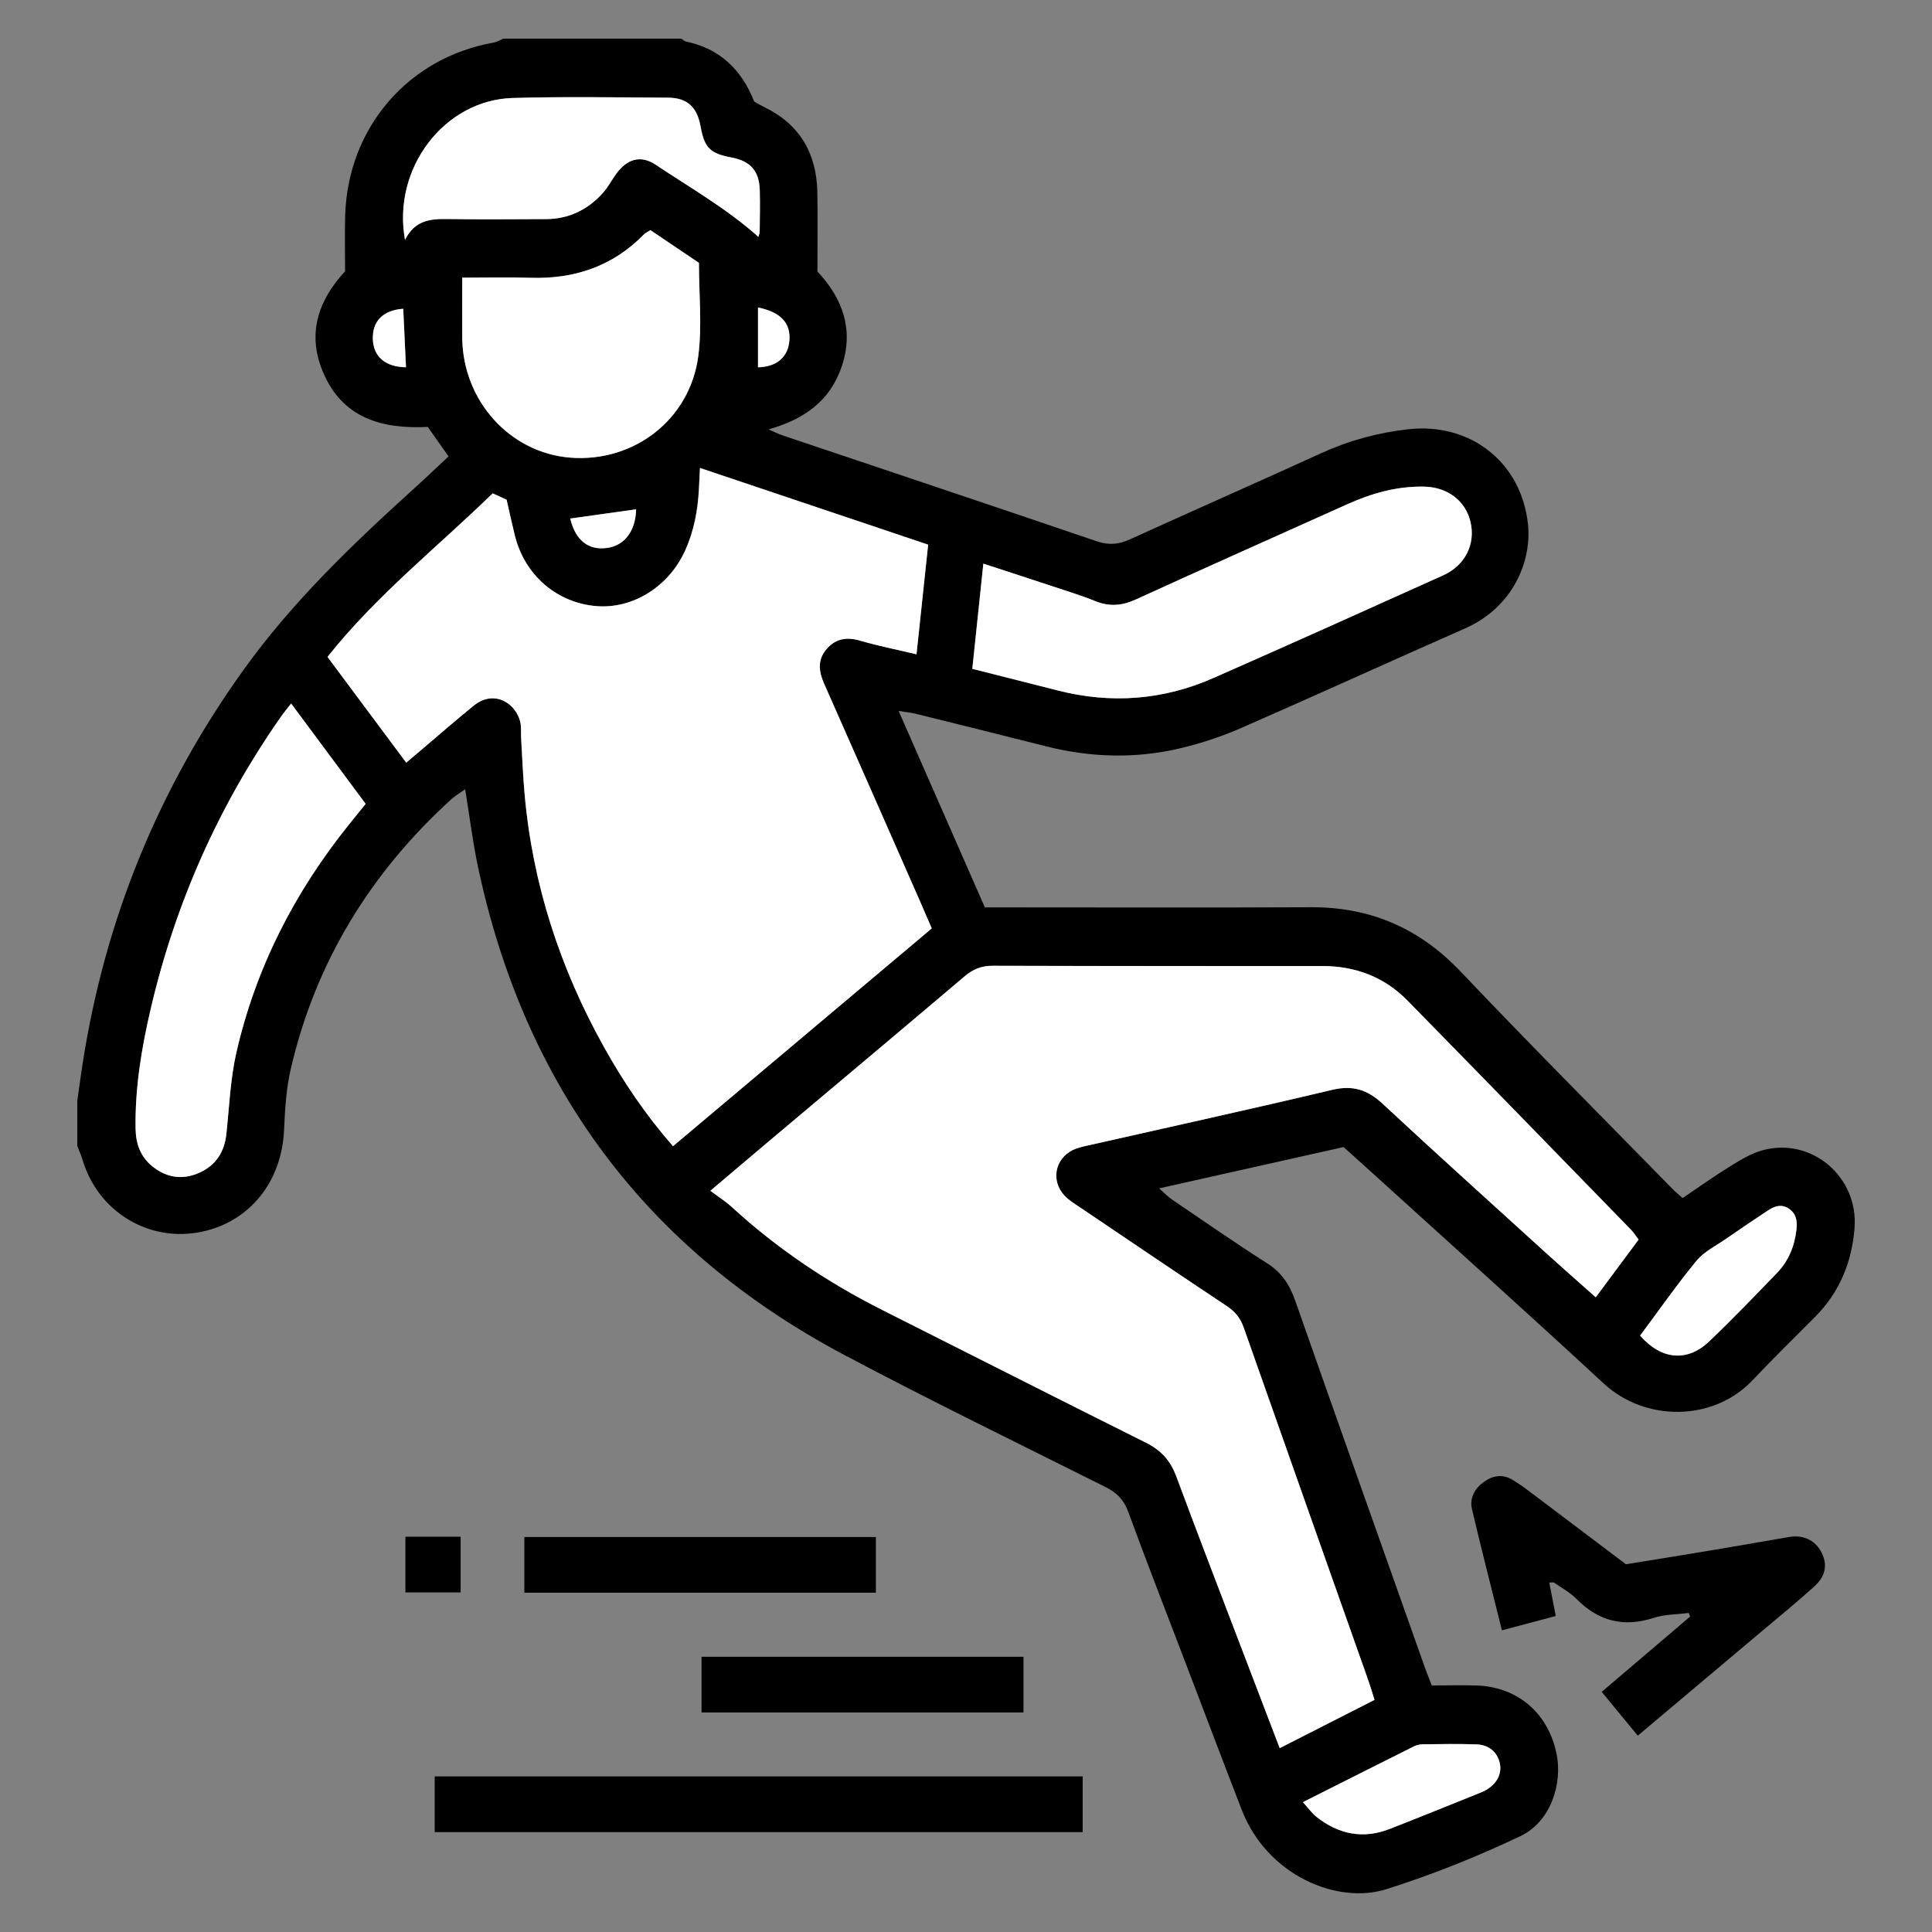
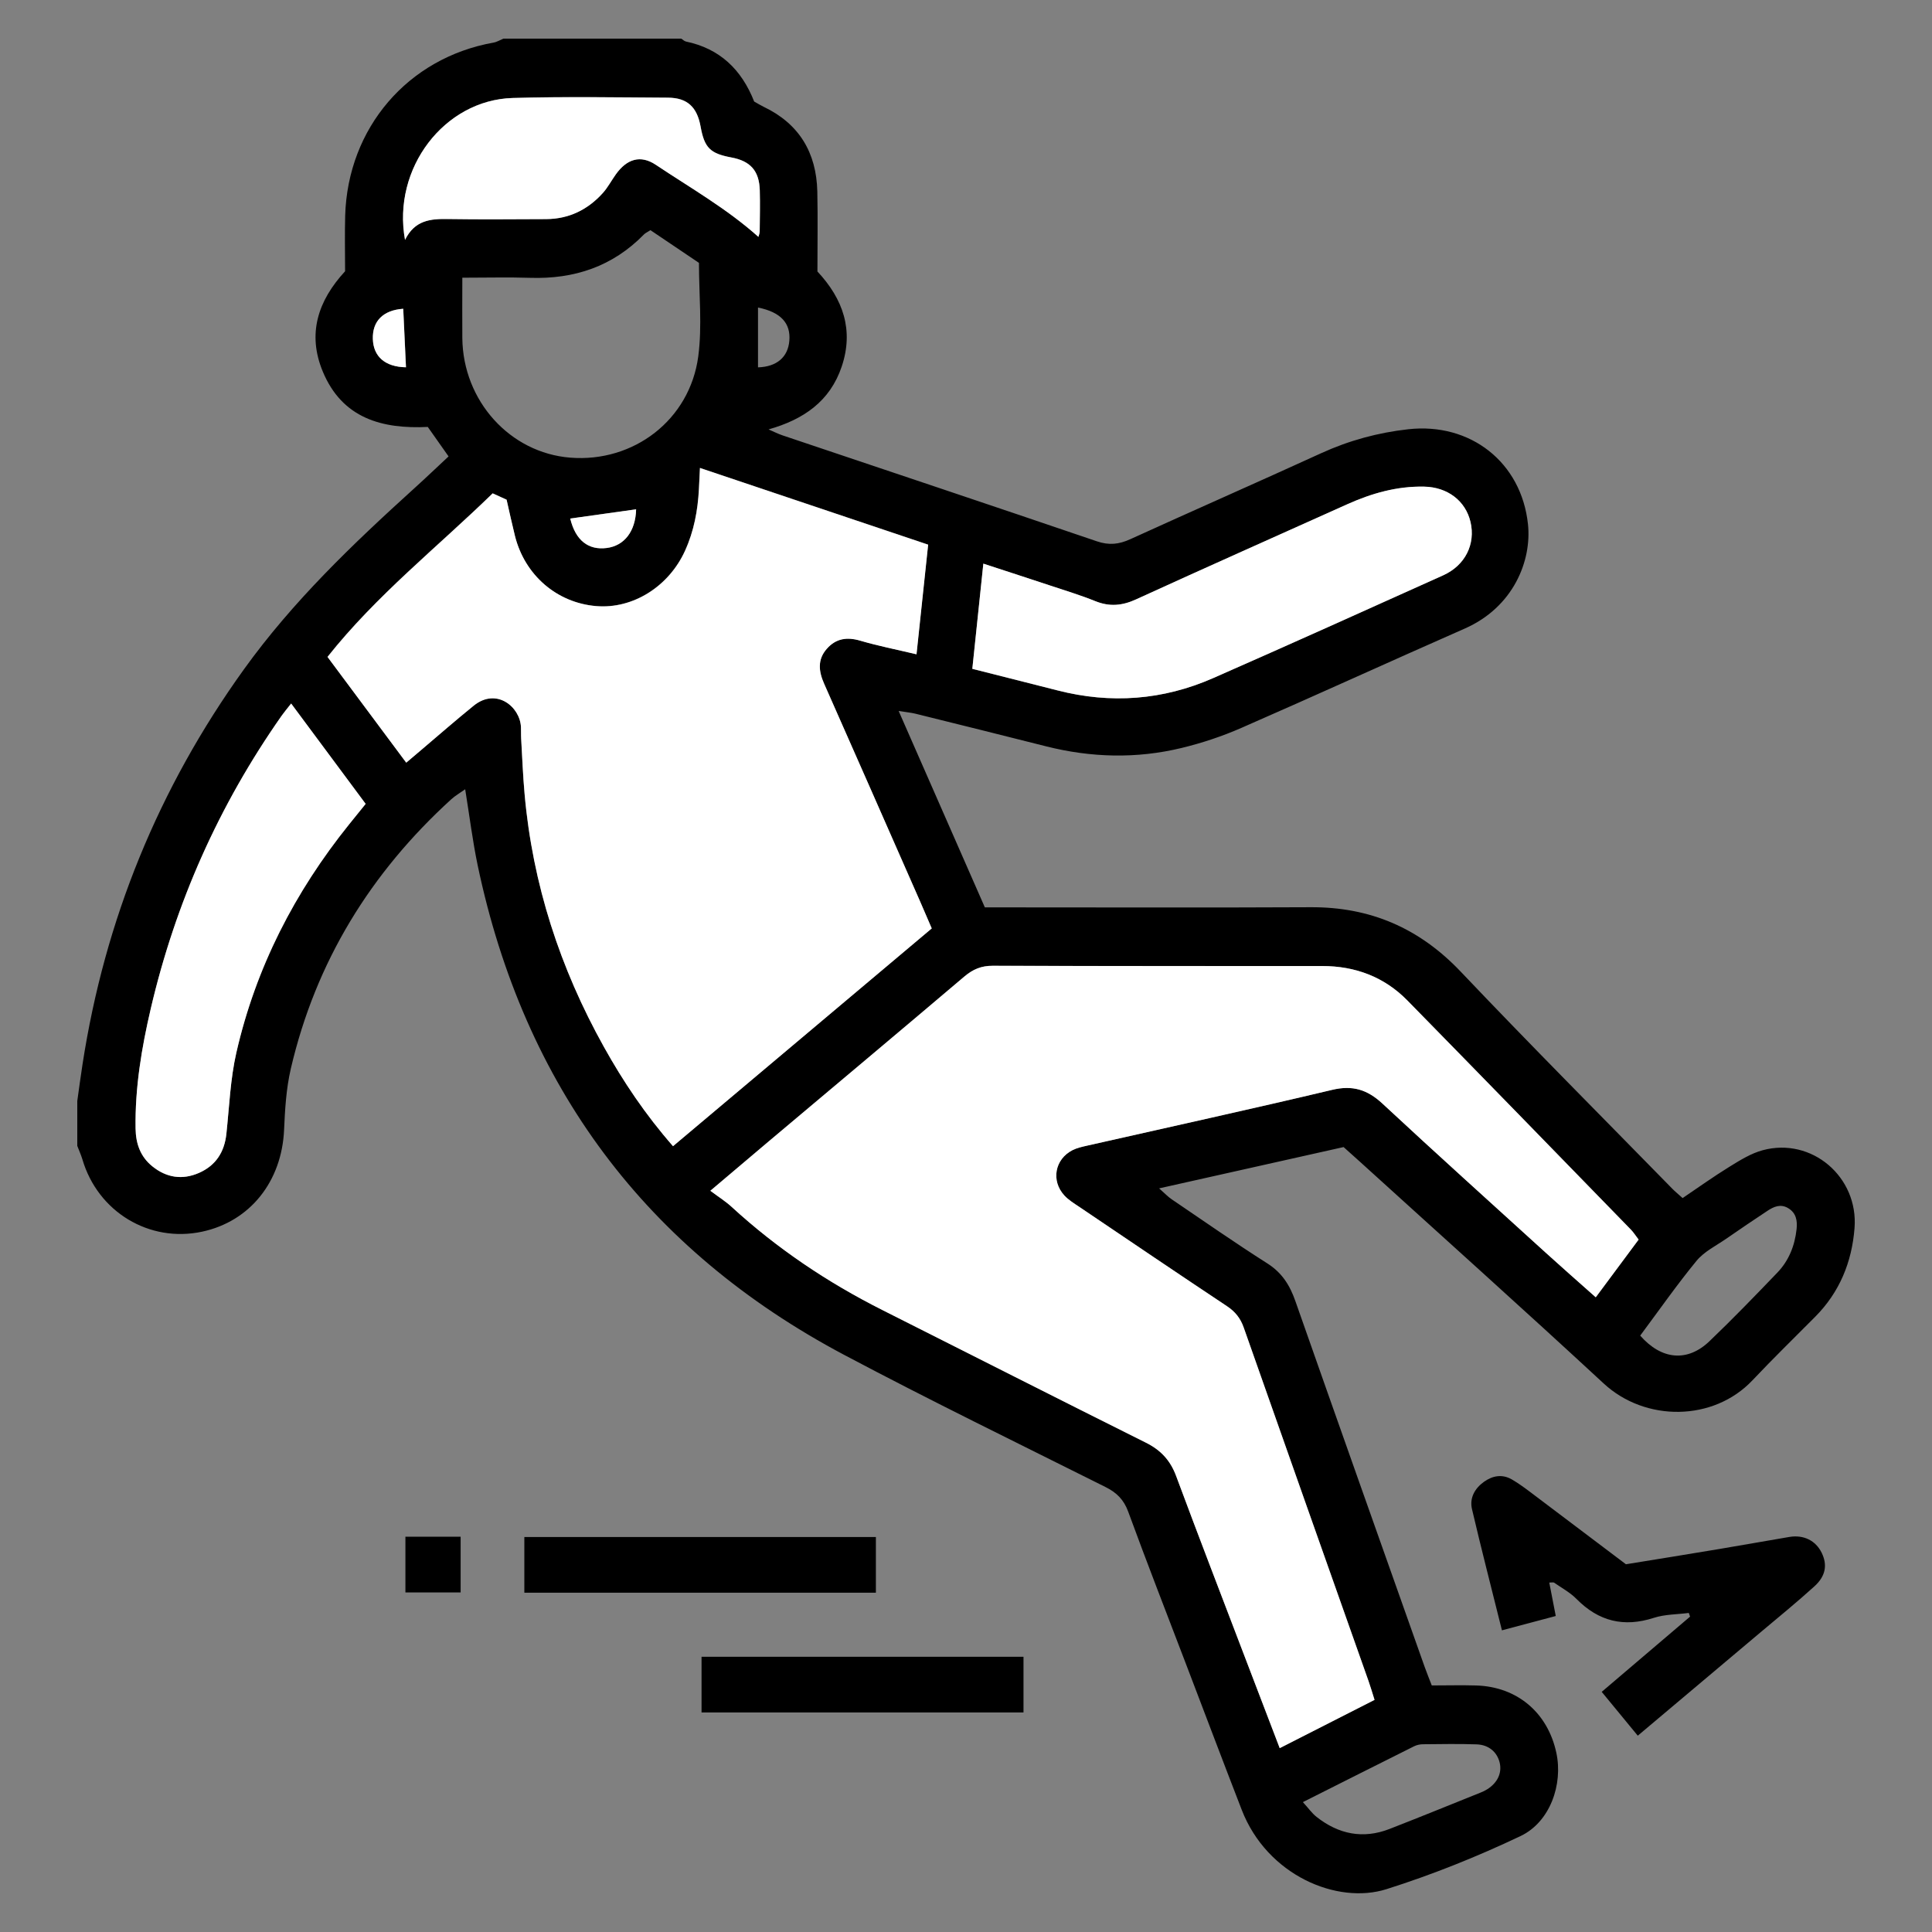
<svg xmlns="http://www.w3.org/2000/svg" width="50" height="50" viewBox="0 0 50 50" fill="none">
  <rect x="0" y="0" width="50" height="50" fill="#808080" stroke="none" />
  <path d="M17.631 1C17.671 1.025 17.708 1.065 17.753 1.075C18.626 1.257 19.192 1.798 19.518 2.628C19.599 2.673 19.68 2.724 19.765 2.765C20.681 3.202 21.129 3.948 21.152 4.957C21.167 5.649 21.155 6.343 21.155 7.026C21.823 7.74 22.098 8.546 21.785 9.482C21.482 10.387 20.794 10.858 19.89 11.113C20.013 11.166 20.134 11.228 20.26 11.27C22.97 12.182 25.681 13.087 28.387 14.009C28.703 14.117 28.959 14.088 29.253 13.954C30.898 13.205 32.551 12.479 34.194 11.728C34.915 11.399 35.663 11.196 36.446 11.109C38.051 10.93 39.375 11.961 39.544 13.569C39.643 14.507 39.172 15.712 37.906 16.268C35.974 17.118 34.055 17.996 32.122 18.84C31.626 19.057 31.105 19.23 30.58 19.357C29.412 19.64 28.239 19.609 27.073 19.315C25.943 19.029 24.812 18.748 23.681 18.468C23.577 18.443 23.469 18.434 23.257 18.4C24.016 20.129 24.741 21.783 25.488 23.483H26.058C28.679 23.483 31.3 23.492 33.92 23.479C35.459 23.471 36.731 24.017 37.804 25.147C39.606 27.045 41.455 28.899 43.285 30.77C43.352 30.838 43.426 30.898 43.546 31.006C43.95 30.733 44.35 30.447 44.767 30.19C45.036 30.024 45.318 29.849 45.618 29.768C46.887 29.424 48.1 30.459 47.995 31.785C47.926 32.666 47.607 33.442 46.98 34.075C46.437 34.623 45.884 35.16 45.355 35.721C44.343 36.792 42.58 36.802 41.503 35.804C39.418 33.874 37.302 31.979 35.2 30.07C35.07 29.951 34.939 29.836 34.772 29.686C33.215 30.035 31.648 30.386 29.998 30.755C30.146 30.885 30.228 30.974 30.325 31.039C31.147 31.597 31.962 32.165 32.8 32.698C33.178 32.938 33.381 33.262 33.524 33.672C34.633 36.83 35.752 39.984 36.87 43.139C36.923 43.288 36.983 43.433 37.054 43.619C37.446 43.619 37.828 43.609 38.208 43.62C39.265 43.654 40.055 44.322 40.278 45.362C40.454 46.18 40.117 47.154 39.35 47.518C38.228 48.051 37.065 48.517 35.883 48.891C34.606 49.296 32.793 48.535 32.136 46.839C31.648 45.579 31.17 44.314 30.688 43.051C30.189 41.743 29.68 40.439 29.199 39.125C29.084 38.809 28.897 38.627 28.608 38.483C26.348 37.352 24.075 36.246 21.843 35.062C16.724 32.345 13.563 28.109 12.362 22.394C12.231 21.765 12.152 21.126 12.039 20.426C11.898 20.526 11.779 20.594 11.68 20.684C9.594 22.583 8.17 24.89 7.526 27.659C7.407 28.171 7.375 28.71 7.352 29.238C7.294 30.573 6.475 31.61 5.229 31.876C3.863 32.168 2.533 31.364 2.133 30.006C2.097 29.886 2.044 29.772 2 29.655C2 29.269 2 28.881 2 28.494C2.045 28.178 2.086 27.862 2.135 27.548C2.712 23.801 4.104 20.396 6.311 17.325C7.578 15.562 9.131 14.079 10.727 12.633C11.022 12.366 11.309 12.091 11.609 11.812C11.415 11.538 11.25 11.303 11.071 11.049C9.89 11.106 8.857 10.829 8.353 9.614C7.949 8.642 8.225 7.786 8.931 7.02C8.931 6.55 8.92 6.066 8.933 5.583C8.999 3.31 10.556 1.498 12.77 1.103C12.858 1.088 12.942 1.036 13.027 1C14.562 1 16.096 1 17.631 1ZM18.383 30.815C18.598 30.976 18.776 31.088 18.929 31.227C20.108 32.309 21.419 33.189 22.842 33.905C25.114 35.048 27.383 36.201 29.659 37.336C30.041 37.527 30.287 37.792 30.438 38.197C31.01 39.736 31.602 41.267 32.186 42.801C32.489 43.595 32.793 44.389 33.119 45.24C33.966 44.809 34.769 44.4 35.573 43.991C35.507 43.783 35.467 43.645 35.419 43.509C34.341 40.458 33.26 37.408 32.187 34.355C32.101 34.114 31.967 33.945 31.756 33.804C30.475 32.953 29.202 32.091 27.928 31.23C27.795 31.141 27.655 31.055 27.547 30.939C27.195 30.558 27.297 29.997 27.759 29.763C27.872 29.707 28 29.678 28.124 29.65C30.241 29.17 32.363 28.706 34.475 28.204C35.003 28.078 35.386 28.196 35.776 28.558C37.173 29.857 38.592 31.135 40.004 32.419C40.417 32.795 40.838 33.163 41.298 33.572C41.684 33.054 42.042 32.57 42.407 32.079C42.325 31.97 42.275 31.89 42.209 31.823C40.283 29.845 38.359 27.865 36.426 25.894C35.823 25.279 35.071 25 34.219 25C31.376 24.998 28.532 25.002 25.689 24.993C25.396 24.993 25.179 25.084 24.958 25.271C23.27 26.703 21.575 28.123 19.882 29.548C19.418 29.939 18.956 30.331 18.387 30.813L18.383 30.815ZM10.51 19.736C10.679 19.593 10.788 19.5 10.896 19.408C11.349 19.025 11.796 18.634 12.257 18.26C12.85 17.78 13.46 18.295 13.481 18.815C13.485 18.912 13.481 19.009 13.486 19.105C13.514 19.587 13.532 20.07 13.575 20.551C13.783 22.881 14.492 25.054 15.625 27.087C16.126 27.986 16.699 28.839 17.415 29.66C19.66 27.77 21.885 25.898 24.111 24.024C23.996 23.757 23.909 23.551 23.818 23.345C22.989 21.461 22.162 19.575 21.327 17.692C21.185 17.371 21.15 17.069 21.393 16.79C21.63 16.52 21.918 16.476 22.263 16.578C22.715 16.712 23.181 16.803 23.717 16.93C23.821 15.947 23.918 15.031 24.018 14.093C22.022 13.422 20.094 12.774 18.113 12.108C18.101 12.344 18.095 12.501 18.086 12.659C18.057 13.211 17.957 13.744 17.728 14.25C17.307 15.177 16.377 15.762 15.431 15.684C14.408 15.599 13.577 14.882 13.323 13.861C13.246 13.55 13.179 13.237 13.109 12.929C12.986 12.874 12.888 12.829 12.749 12.766C11.316 14.16 9.74 15.402 8.474 16.998C9.158 17.917 9.818 18.803 10.51 19.733V19.736ZM25.449 14.587C25.348 15.549 25.256 16.418 25.163 17.31C25.948 17.508 26.658 17.685 27.367 17.868C28.746 18.222 30.095 18.121 31.396 17.549C33.386 16.675 35.367 15.783 37.349 14.889C37.919 14.632 38.189 14.082 38.056 13.51C37.929 12.961 37.461 12.607 36.856 12.595C36.155 12.581 35.5 12.766 34.867 13.051C33.045 13.87 31.219 14.681 29.402 15.512C29.043 15.677 28.715 15.707 28.348 15.559C27.963 15.403 27.564 15.283 27.171 15.152C26.629 14.972 26.086 14.796 25.45 14.588L25.449 14.587ZM7.535 18.207C7.417 18.358 7.345 18.443 7.282 18.534C5.668 20.835 4.543 23.359 3.902 26.101C3.664 27.121 3.492 28.15 3.508 29.206C3.514 29.601 3.634 29.936 3.94 30.183C4.306 30.48 4.719 30.545 5.152 30.354C5.584 30.163 5.809 29.818 5.859 29.343C5.934 28.641 5.96 27.925 6.117 27.242C6.621 25.04 7.629 23.082 9.038 21.331C9.176 21.159 9.315 20.988 9.463 20.805C8.816 19.934 8.196 19.099 7.534 18.208L7.535 18.207ZM11.965 7.186C11.965 7.758 11.96 8.254 11.965 8.751C11.982 10.375 13.197 11.72 14.757 11.844C16.396 11.975 17.852 10.868 18.071 9.223C18.175 8.435 18.089 7.622 18.089 6.803C17.66 6.514 17.239 6.23 16.834 5.957C16.748 6.012 16.701 6.031 16.669 6.064C15.856 6.898 14.859 7.228 13.716 7.19C13.16 7.172 12.603 7.187 11.963 7.187L11.965 7.186ZM10.484 6.207C10.735 5.693 11.148 5.658 11.597 5.666C12.442 5.68 13.289 5.671 14.135 5.668C14.728 5.665 15.219 5.424 15.611 4.984C15.738 4.841 15.828 4.667 15.94 4.51C16.225 4.11 16.579 4 16.973 4.262C17.871 4.862 18.814 5.398 19.63 6.128C19.642 6.08 19.663 6.034 19.663 5.988C19.666 5.633 19.674 5.279 19.665 4.924C19.651 4.42 19.423 4.165 18.928 4.073C18.379 3.971 18.232 3.823 18.132 3.271C18.041 2.77 17.789 2.529 17.291 2.526C15.95 2.519 14.609 2.495 13.268 2.534C11.503 2.586 10.147 4.351 10.484 6.205V6.207ZM33.719 46.639C33.862 46.795 33.952 46.926 34.071 47.02C34.642 47.47 35.274 47.6 35.959 47.334C36.748 47.027 37.532 46.707 38.317 46.392C38.376 46.369 38.434 46.341 38.488 46.307C38.758 46.137 38.875 45.883 38.811 45.615C38.745 45.345 38.532 45.156 38.217 45.144C37.755 45.128 37.292 45.137 36.829 45.141C36.751 45.141 36.667 45.159 36.598 45.193C35.655 45.663 34.716 46.137 33.718 46.639H33.719ZM42.449 34.566C43.003 35.199 43.675 35.252 44.239 34.712C44.841 34.137 45.419 33.538 45.996 32.937C46.294 32.628 46.448 32.241 46.495 31.813C46.519 31.595 46.488 31.393 46.278 31.267C46.083 31.15 45.908 31.226 45.743 31.335C45.384 31.574 45.025 31.814 44.672 32.06C44.41 32.241 44.104 32.39 43.907 32.629C43.4 33.246 42.941 33.904 42.448 34.566L42.449 34.566ZM14.757 13.42C14.894 13.985 15.226 14.242 15.7 14.182C16.157 14.125 16.447 13.751 16.462 13.181C15.902 13.259 15.344 13.338 14.757 13.42ZM10.508 9.505C10.483 8.975 10.46 8.483 10.437 7.991C9.913 8.027 9.636 8.314 9.651 8.774C9.665 9.226 9.966 9.496 10.508 9.505ZM19.617 7.959V9.507C20.102 9.492 20.393 9.244 20.428 8.818C20.466 8.373 20.216 8.079 19.617 7.959Z" fill="black" />
-   <path d="M11.25 47.415V45.973H28.02V47.415H11.25Z" fill="black" />
  <path d="M42.386 44.92C42.068 44.534 41.777 44.18 41.452 43.785C42.24 43.114 42.99 42.476 43.739 41.838C43.728 41.806 43.717 41.775 43.706 41.743C43.405 41.782 43.088 41.777 42.803 41.869C42.026 42.121 41.374 41.962 40.8 41.381C40.634 41.212 40.416 41.096 40.22 40.959C40.199 40.945 40.16 40.957 40.095 40.957C40.147 41.225 40.197 41.488 40.263 41.822C39.8 41.946 39.35 42.065 38.87 42.193C38.601 41.111 38.336 40.087 38.095 39.056C38.027 38.766 38.169 38.517 38.408 38.347C38.632 38.188 38.88 38.145 39.129 38.289C39.28 38.378 39.424 38.48 39.564 38.585C40.395 39.21 41.225 39.838 42.079 40.483C42.872 40.354 43.673 40.226 44.472 40.092C45.085 39.99 45.696 39.879 46.309 39.776C46.68 39.714 46.991 39.871 47.145 40.186C47.296 40.496 47.253 40.786 46.955 41.056C46.504 41.465 46.032 41.85 45.566 42.241C44.525 43.119 43.483 43.995 42.386 44.919V44.92Z" fill="black" />
  <path d="M22.668 39.778V41.219H13.57V39.778H22.668Z" fill="black" />
  <path d="M18.156 44.318V42.877H26.488V44.318H18.156Z" fill="black" />
  <path d="M10.492 39.77H11.921V41.212H10.492V39.77Z" fill="black" />
  <path d="M18.387 30.815C18.956 30.333 19.418 29.941 19.882 29.55C21.575 28.125 23.271 26.704 24.958 25.273C25.179 25.086 25.396 24.994 25.689 24.995C28.532 25.004 31.376 25 34.219 25.001C35.071 25.001 35.824 25.28 36.426 25.896C38.358 27.867 40.283 29.846 42.209 31.825C42.273 31.892 42.324 31.972 42.407 32.081C42.042 32.573 41.683 33.056 41.298 33.574C40.838 33.165 40.418 32.797 40.004 32.421C38.592 31.137 37.173 29.859 35.776 28.56C35.386 28.198 35.003 28.08 34.475 28.206C32.363 28.708 30.241 29.172 28.124 29.652C28 29.68 27.872 29.709 27.759 29.765C27.297 29.999 27.195 30.56 27.547 30.941C27.654 31.057 27.795 31.143 27.928 31.232C29.202 32.093 30.476 32.955 31.755 33.806C31.967 33.947 32.102 34.115 32.187 34.357C33.26 37.41 34.341 40.46 35.419 43.511C35.467 43.647 35.507 43.785 35.573 43.993C34.769 44.402 33.966 44.81 33.119 45.242C32.793 44.391 32.489 43.597 32.186 42.803C31.601 41.269 31.01 39.737 30.438 38.198C30.288 37.794 30.041 37.529 29.659 37.338C27.383 36.203 25.115 35.05 22.842 33.907C21.418 33.191 20.107 32.311 18.929 31.229C18.777 31.09 18.598 30.978 18.383 30.817L18.387 30.815Z" fill="white" />
  <path d="M10.512 19.736C9.821 18.807 9.162 17.921 8.477 17.002C9.743 15.405 11.319 14.164 12.751 12.769C12.89 12.832 12.989 12.877 13.111 12.933C13.182 13.241 13.249 13.554 13.326 13.864C13.579 14.885 14.411 15.603 15.434 15.687C16.379 15.766 17.31 15.181 17.73 14.254C17.96 13.748 18.06 13.213 18.089 12.663C18.096 12.505 18.104 12.348 18.116 12.112C20.097 12.778 22.025 13.426 24.021 14.097C23.922 15.035 23.825 15.951 23.72 16.934C23.184 16.807 22.719 16.715 22.265 16.582C21.92 16.48 21.632 16.523 21.396 16.794C21.153 17.072 21.187 17.375 21.329 17.696C22.163 19.578 22.991 21.463 23.821 23.349C23.911 23.554 23.998 23.761 24.114 24.028C21.888 25.901 19.662 27.775 17.418 29.664C16.7 28.843 16.128 27.99 15.628 27.091C14.495 25.058 13.785 22.885 13.578 20.555C13.534 20.074 13.516 19.591 13.488 19.109C13.482 19.012 13.488 18.915 13.483 18.819C13.462 18.299 12.852 17.784 12.259 18.264C11.798 18.638 11.351 19.028 10.899 19.412C10.79 19.504 10.682 19.596 10.512 19.74V19.736Z" fill="white" />
  <path d="M25.45 14.587C26.086 14.796 26.629 14.971 27.171 15.151C27.565 15.282 27.964 15.403 28.348 15.558C28.715 15.706 29.044 15.676 29.403 15.511C31.22 14.68 33.046 13.869 34.867 13.05C35.502 12.765 36.157 12.579 36.857 12.594C37.462 12.606 37.929 12.961 38.057 13.509C38.191 14.081 37.92 14.632 37.35 14.889C35.369 15.781 33.387 16.674 31.397 17.549C30.096 18.121 28.747 18.221 27.368 17.867C26.659 17.686 25.949 17.508 25.164 17.309C25.257 16.418 25.349 15.549 25.449 14.586L25.45 14.587Z" fill="white" />
  <path d="M7.535 18.207C8.197 19.098 8.816 19.933 9.463 20.804C9.315 20.987 9.176 21.158 9.038 21.33C7.629 23.08 6.62 25.039 6.117 27.241C5.961 27.925 5.934 28.64 5.859 29.342C5.808 29.816 5.584 30.162 5.153 30.353C4.719 30.544 4.307 30.48 3.94 30.182C3.635 29.934 3.515 29.6 3.509 29.204C3.493 28.149 3.664 27.12 3.903 26.1C4.544 23.358 5.669 20.834 7.282 18.533C7.345 18.443 7.417 18.357 7.536 18.206L7.535 18.207Z" fill="white" />
-   <path d="M11.962 7.186C12.601 7.186 13.159 7.171 13.715 7.189C14.857 7.227 15.855 6.897 16.668 6.063C16.7 6.03 16.746 6.011 16.833 5.956C17.238 6.229 17.659 6.513 18.088 6.802C18.088 7.621 18.174 8.434 18.07 9.222C17.85 10.867 16.394 11.974 14.756 11.843C13.197 11.719 11.981 10.374 11.963 8.75C11.958 8.253 11.963 7.757 11.963 7.185L11.962 7.186Z" fill="white" />
  <path d="M10.481 6.208C10.144 4.354 11.501 2.589 13.266 2.537C14.606 2.498 15.947 2.522 17.289 2.529C17.787 2.532 18.039 2.772 18.13 3.274C18.229 3.826 18.376 3.973 18.925 4.076C19.422 4.168 19.648 4.423 19.662 4.927C19.672 5.281 19.664 5.636 19.66 5.991C19.66 6.037 19.639 6.083 19.627 6.131C18.812 5.401 17.869 4.865 16.971 4.265C16.576 4.002 16.222 4.113 15.937 4.513C15.825 4.669 15.734 4.844 15.608 4.987C15.216 5.427 14.725 5.668 14.133 5.671C13.286 5.674 12.441 5.682 11.594 5.669C11.145 5.661 10.732 5.696 10.481 6.21V6.208Z" fill="white" />
-   <path d="M33.719 46.64C34.716 46.138 35.656 45.664 36.598 45.194C36.667 45.16 36.751 45.143 36.829 45.142C37.292 45.137 37.755 45.128 38.217 45.145C38.532 45.157 38.746 45.346 38.811 45.616C38.875 45.884 38.758 46.138 38.488 46.308C38.434 46.342 38.376 46.37 38.317 46.393C37.531 46.708 36.748 47.028 35.959 47.335C35.273 47.602 34.641 47.471 34.071 47.021C33.952 46.926 33.862 46.797 33.72 46.64H33.719Z" fill="white" />
-   <path d="M42.445 34.566C42.938 33.905 43.396 33.246 43.904 32.63C44.101 32.391 44.406 32.243 44.669 32.06C45.023 31.814 45.381 31.574 45.74 31.336C45.905 31.226 46.08 31.151 46.275 31.268C46.485 31.394 46.516 31.596 46.492 31.814C46.445 32.242 46.291 32.629 45.993 32.938C45.415 33.537 44.838 34.138 44.236 34.713C43.672 35.252 43 35.2 42.446 34.567L42.445 34.566Z" fill="white" />
  <path d="M14.758 13.42C15.346 13.338 15.903 13.259 16.463 13.181C16.448 13.751 16.158 14.124 15.701 14.182C15.227 14.243 14.894 13.985 14.758 13.42Z" fill="white" />
  <path d="M10.506 9.505C9.964 9.496 9.663 9.226 9.649 8.774C9.634 8.314 9.912 8.027 10.435 7.991C10.458 8.483 10.481 8.975 10.506 9.505Z" fill="white" />
-   <path d="M19.617 7.958C20.217 8.079 20.468 8.371 20.429 8.817C20.393 9.244 20.102 9.492 19.617 9.506V7.958Z" fill="white" />
</svg>